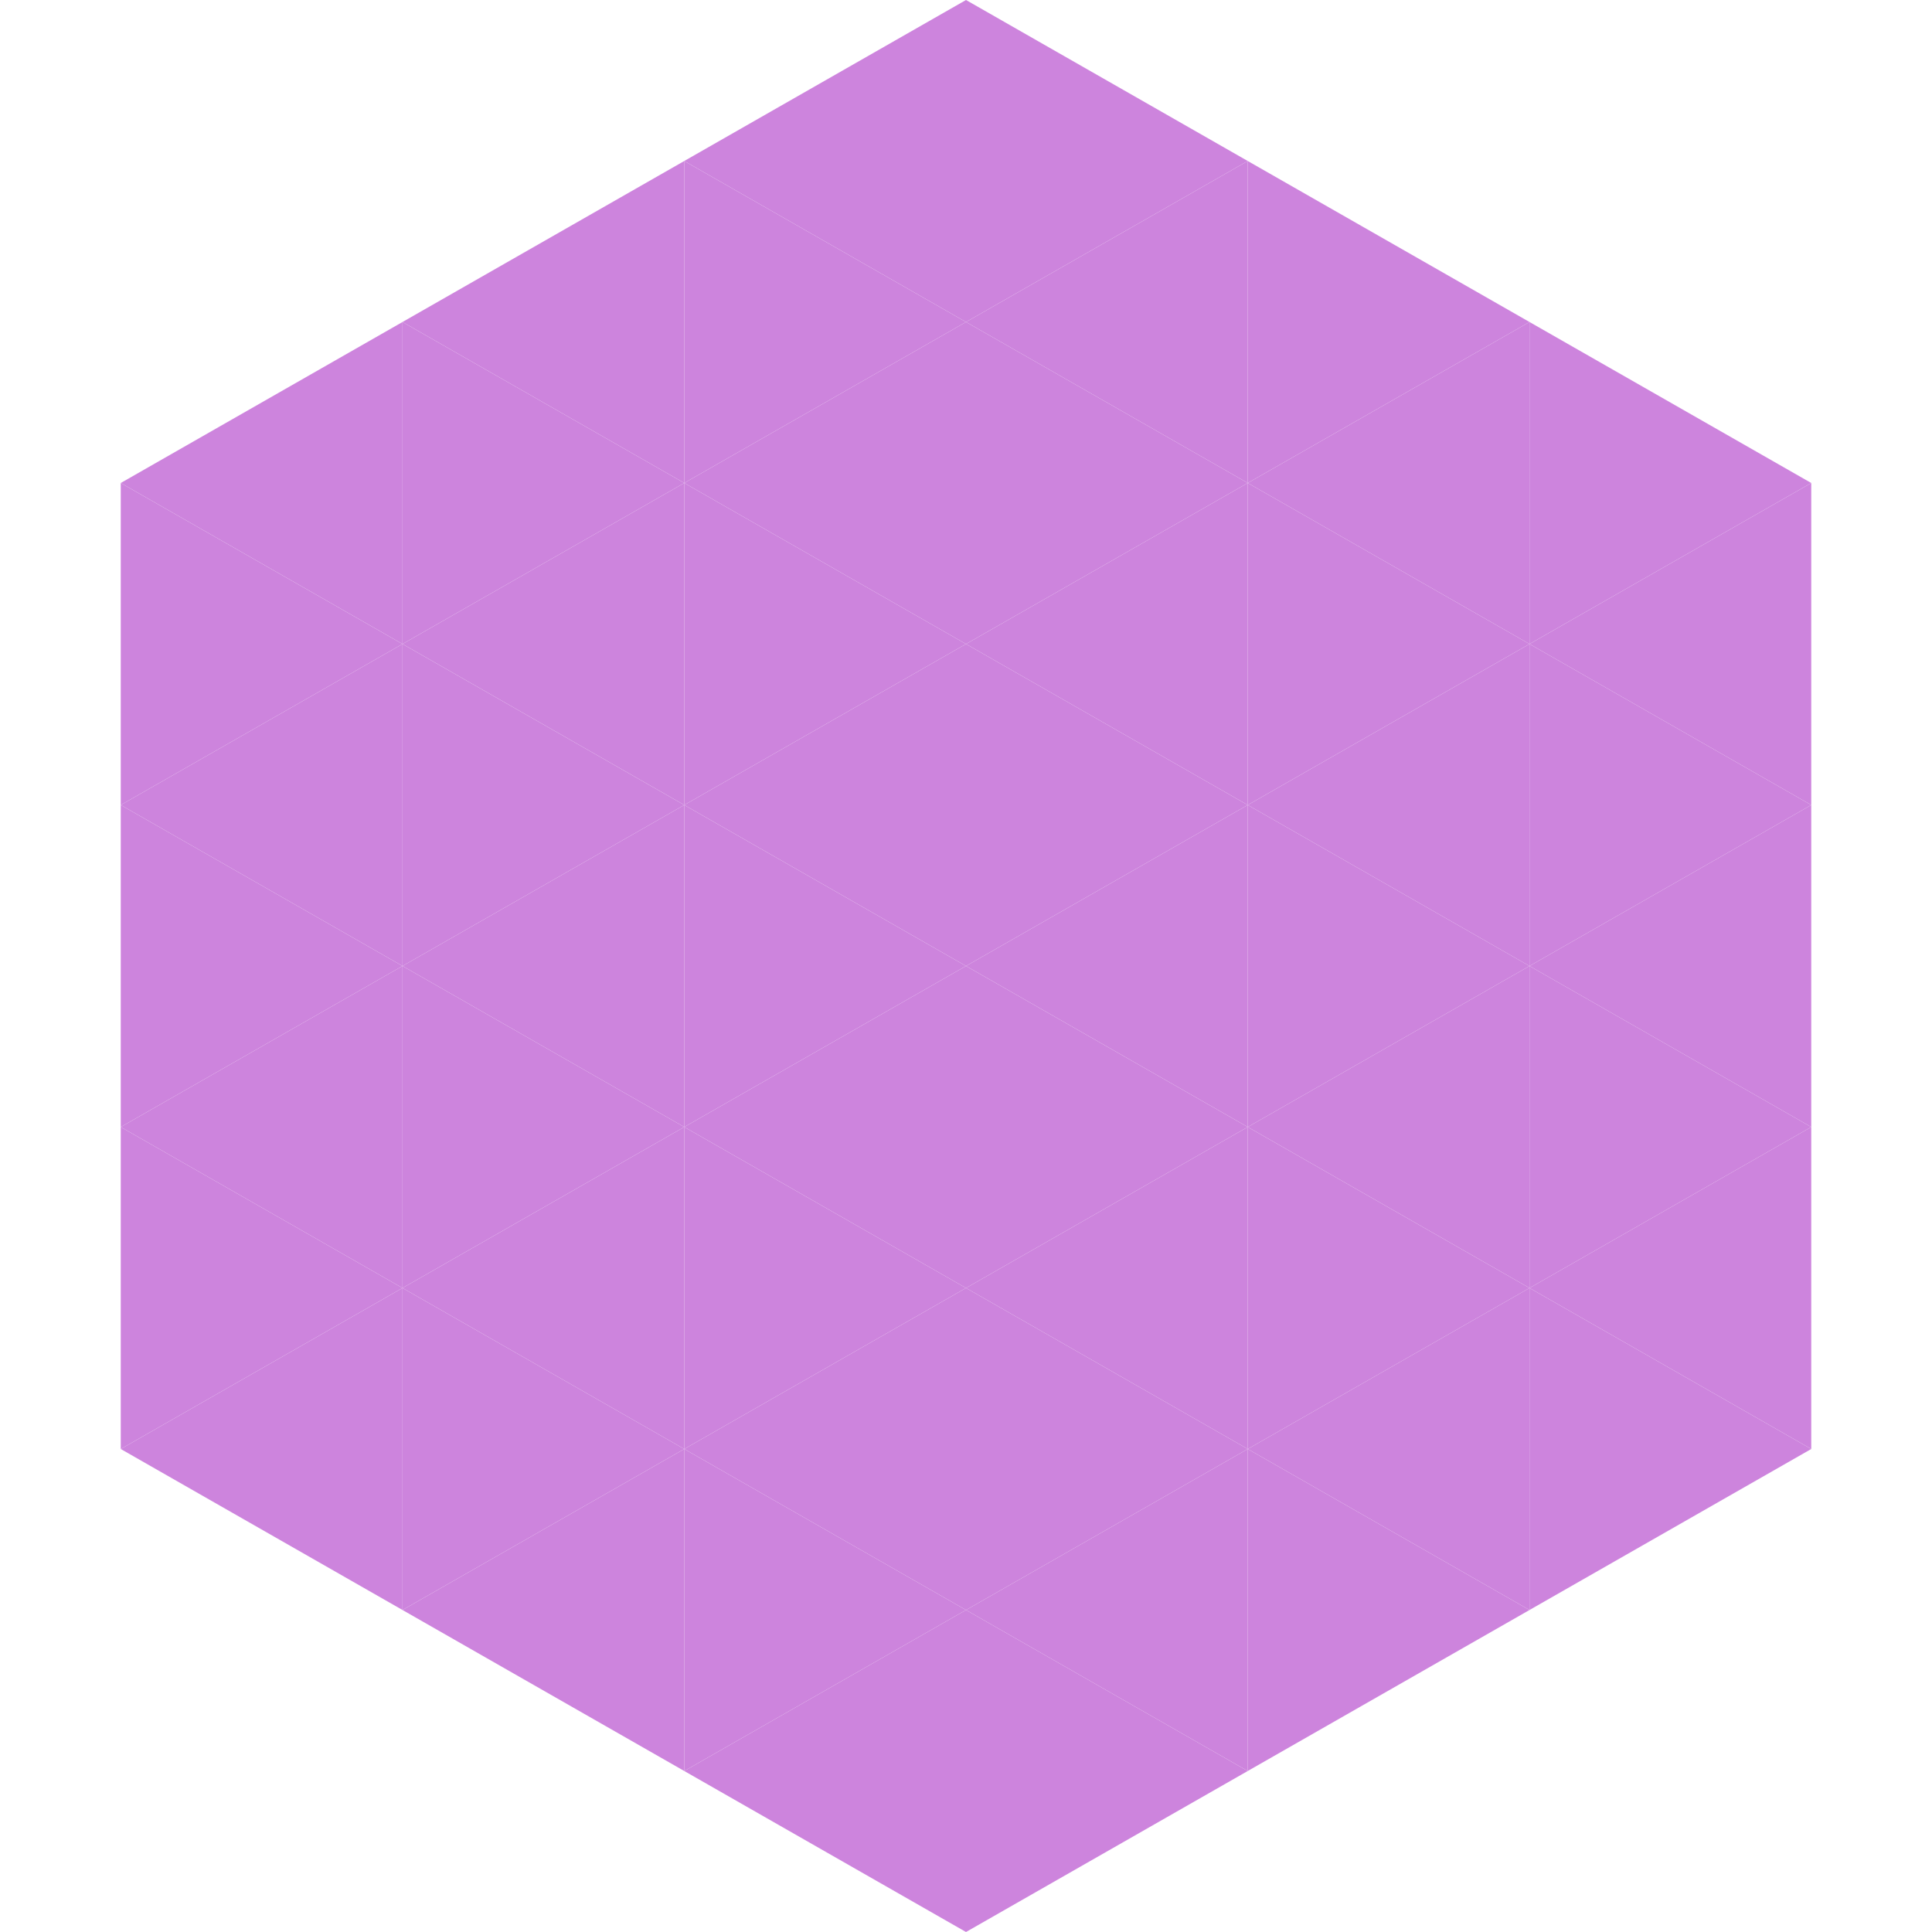
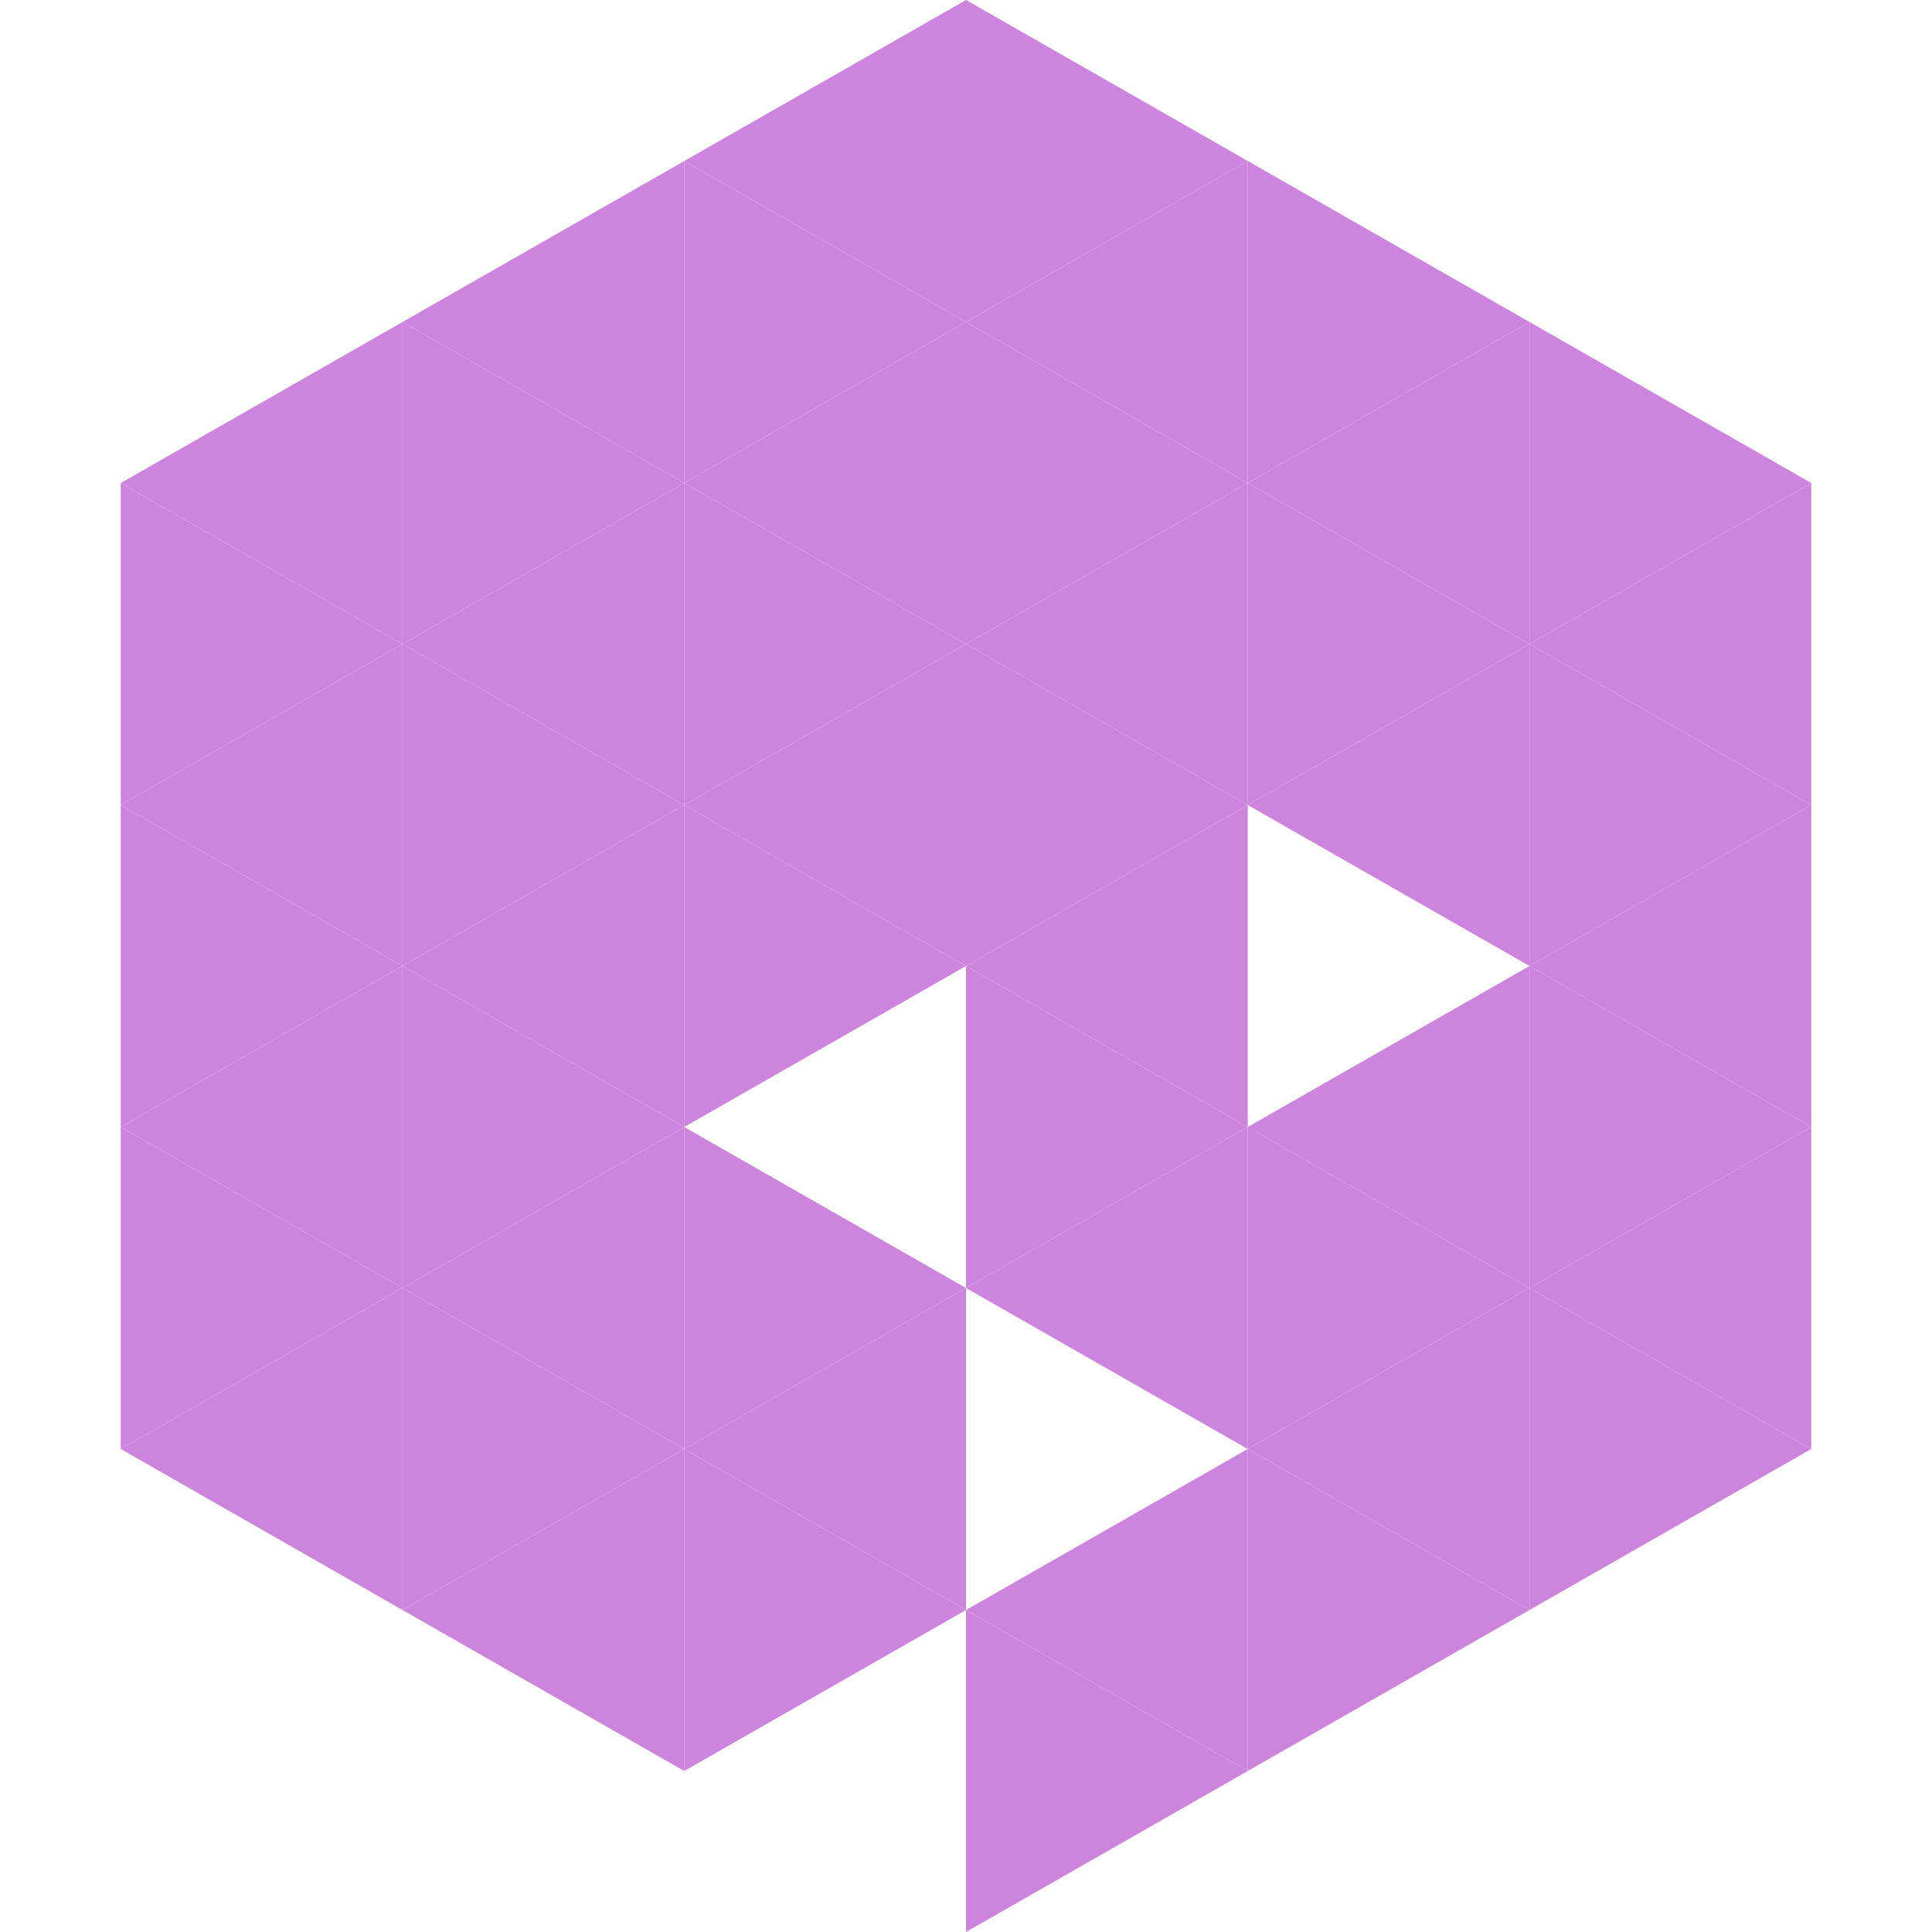
<svg xmlns="http://www.w3.org/2000/svg" width="240" height="240">
  <polygon points="50,40 15,60 50,80" style="fill:rgb(205,132,221)" />
  <polygon points="190,40 225,60 190,80" style="fill:rgb(205,132,221)" />
  <polygon points="15,60 50,80 15,100" style="fill:rgb(205,132,221)" />
  <polygon points="225,60 190,80 225,100" style="fill:rgb(205,132,221)" />
  <polygon points="50,80 15,100 50,120" style="fill:rgb(205,132,221)" />
  <polygon points="190,80 225,100 190,120" style="fill:rgb(205,132,221)" />
  <polygon points="15,100 50,120 15,140" style="fill:rgb(205,132,221)" />
  <polygon points="225,100 190,120 225,140" style="fill:rgb(205,132,221)" />
  <polygon points="50,120 15,140 50,160" style="fill:rgb(205,132,221)" />
  <polygon points="190,120 225,140 190,160" style="fill:rgb(205,132,221)" />
  <polygon points="15,140 50,160 15,180" style="fill:rgb(205,132,221)" />
  <polygon points="225,140 190,160 225,180" style="fill:rgb(205,132,221)" />
  <polygon points="50,160 15,180 50,200" style="fill:rgb(205,132,221)" />
  <polygon points="190,160 225,180 190,200" style="fill:rgb(205,132,221)" />
  <polygon points="15,180 50,200 15,220" style="fill:rgb(255,255,255); fill-opacity:0" />
  <polygon points="225,180 190,200 225,220" style="fill:rgb(255,255,255); fill-opacity:0" />
  <polygon points="50,0 85,20 50,40" style="fill:rgb(255,255,255); fill-opacity:0" />
  <polygon points="190,0 155,20 190,40" style="fill:rgb(255,255,255); fill-opacity:0" />
  <polygon points="85,20 50,40 85,60" style="fill:rgb(205,132,221)" />
  <polygon points="155,20 190,40 155,60" style="fill:rgb(205,132,221)" />
  <polygon points="50,40 85,60 50,80" style="fill:rgb(205,132,221)" />
  <polygon points="190,40 155,60 190,80" style="fill:rgb(205,132,221)" />
  <polygon points="85,60 50,80 85,100" style="fill:rgb(205,132,221)" />
  <polygon points="155,60 190,80 155,100" style="fill:rgb(205,132,221)" />
  <polygon points="50,80 85,100 50,120" style="fill:rgb(205,132,221)" />
  <polygon points="190,80 155,100 190,120" style="fill:rgb(205,132,221)" />
  <polygon points="85,100 50,120 85,140" style="fill:rgb(205,132,221)" />
-   <polygon points="155,100 190,120 155,140" style="fill:rgb(205,132,221)" />
  <polygon points="50,120 85,140 50,160" style="fill:rgb(205,132,221)" />
  <polygon points="190,120 155,140 190,160" style="fill:rgb(205,132,221)" />
  <polygon points="85,140 50,160 85,180" style="fill:rgb(205,132,221)" />
  <polygon points="155,140 190,160 155,180" style="fill:rgb(205,132,221)" />
  <polygon points="50,160 85,180 50,200" style="fill:rgb(205,132,221)" />
  <polygon points="190,160 155,180 190,200" style="fill:rgb(205,132,221)" />
  <polygon points="85,180 50,200 85,220" style="fill:rgb(205,132,221)" />
  <polygon points="155,180 190,200 155,220" style="fill:rgb(205,132,221)" />
  <polygon points="120,0 85,20 120,40" style="fill:rgb(205,132,221)" />
  <polygon points="120,0 155,20 120,40" style="fill:rgb(205,132,221)" />
  <polygon points="85,20 120,40 85,60" style="fill:rgb(205,132,221)" />
  <polygon points="155,20 120,40 155,60" style="fill:rgb(205,132,221)" />
  <polygon points="120,40 85,60 120,80" style="fill:rgb(205,132,221)" />
  <polygon points="120,40 155,60 120,80" style="fill:rgb(205,132,221)" />
  <polygon points="85,60 120,80 85,100" style="fill:rgb(205,132,221)" />
  <polygon points="155,60 120,80 155,100" style="fill:rgb(205,132,221)" />
  <polygon points="120,80 85,100 120,120" style="fill:rgb(205,132,221)" />
  <polygon points="120,80 155,100 120,120" style="fill:rgb(205,132,221)" />
  <polygon points="85,100 120,120 85,140" style="fill:rgb(205,132,221)" />
  <polygon points="155,100 120,120 155,140" style="fill:rgb(205,132,221)" />
-   <polygon points="120,120 85,140 120,160" style="fill:rgb(205,132,221)" />
  <polygon points="120,120 155,140 120,160" style="fill:rgb(205,132,221)" />
  <polygon points="85,140 120,160 85,180" style="fill:rgb(205,132,221)" />
  <polygon points="155,140 120,160 155,180" style="fill:rgb(205,132,221)" />
  <polygon points="120,160 85,180 120,200" style="fill:rgb(205,132,221)" />
-   <polygon points="120,160 155,180 120,200" style="fill:rgb(205,132,221)" />
  <polygon points="85,180 120,200 85,220" style="fill:rgb(205,132,221)" />
  <polygon points="155,180 120,200 155,220" style="fill:rgb(205,132,221)" />
-   <polygon points="120,200 85,220 120,240" style="fill:rgb(205,132,221)" />
  <polygon points="120,200 155,220 120,240" style="fill:rgb(205,132,221)" />
  <polygon points="85,220 120,240 85,260" style="fill:rgb(255,255,255); fill-opacity:0" />
  <polygon points="155,220 120,240 155,260" style="fill:rgb(255,255,255); fill-opacity:0" />
</svg>